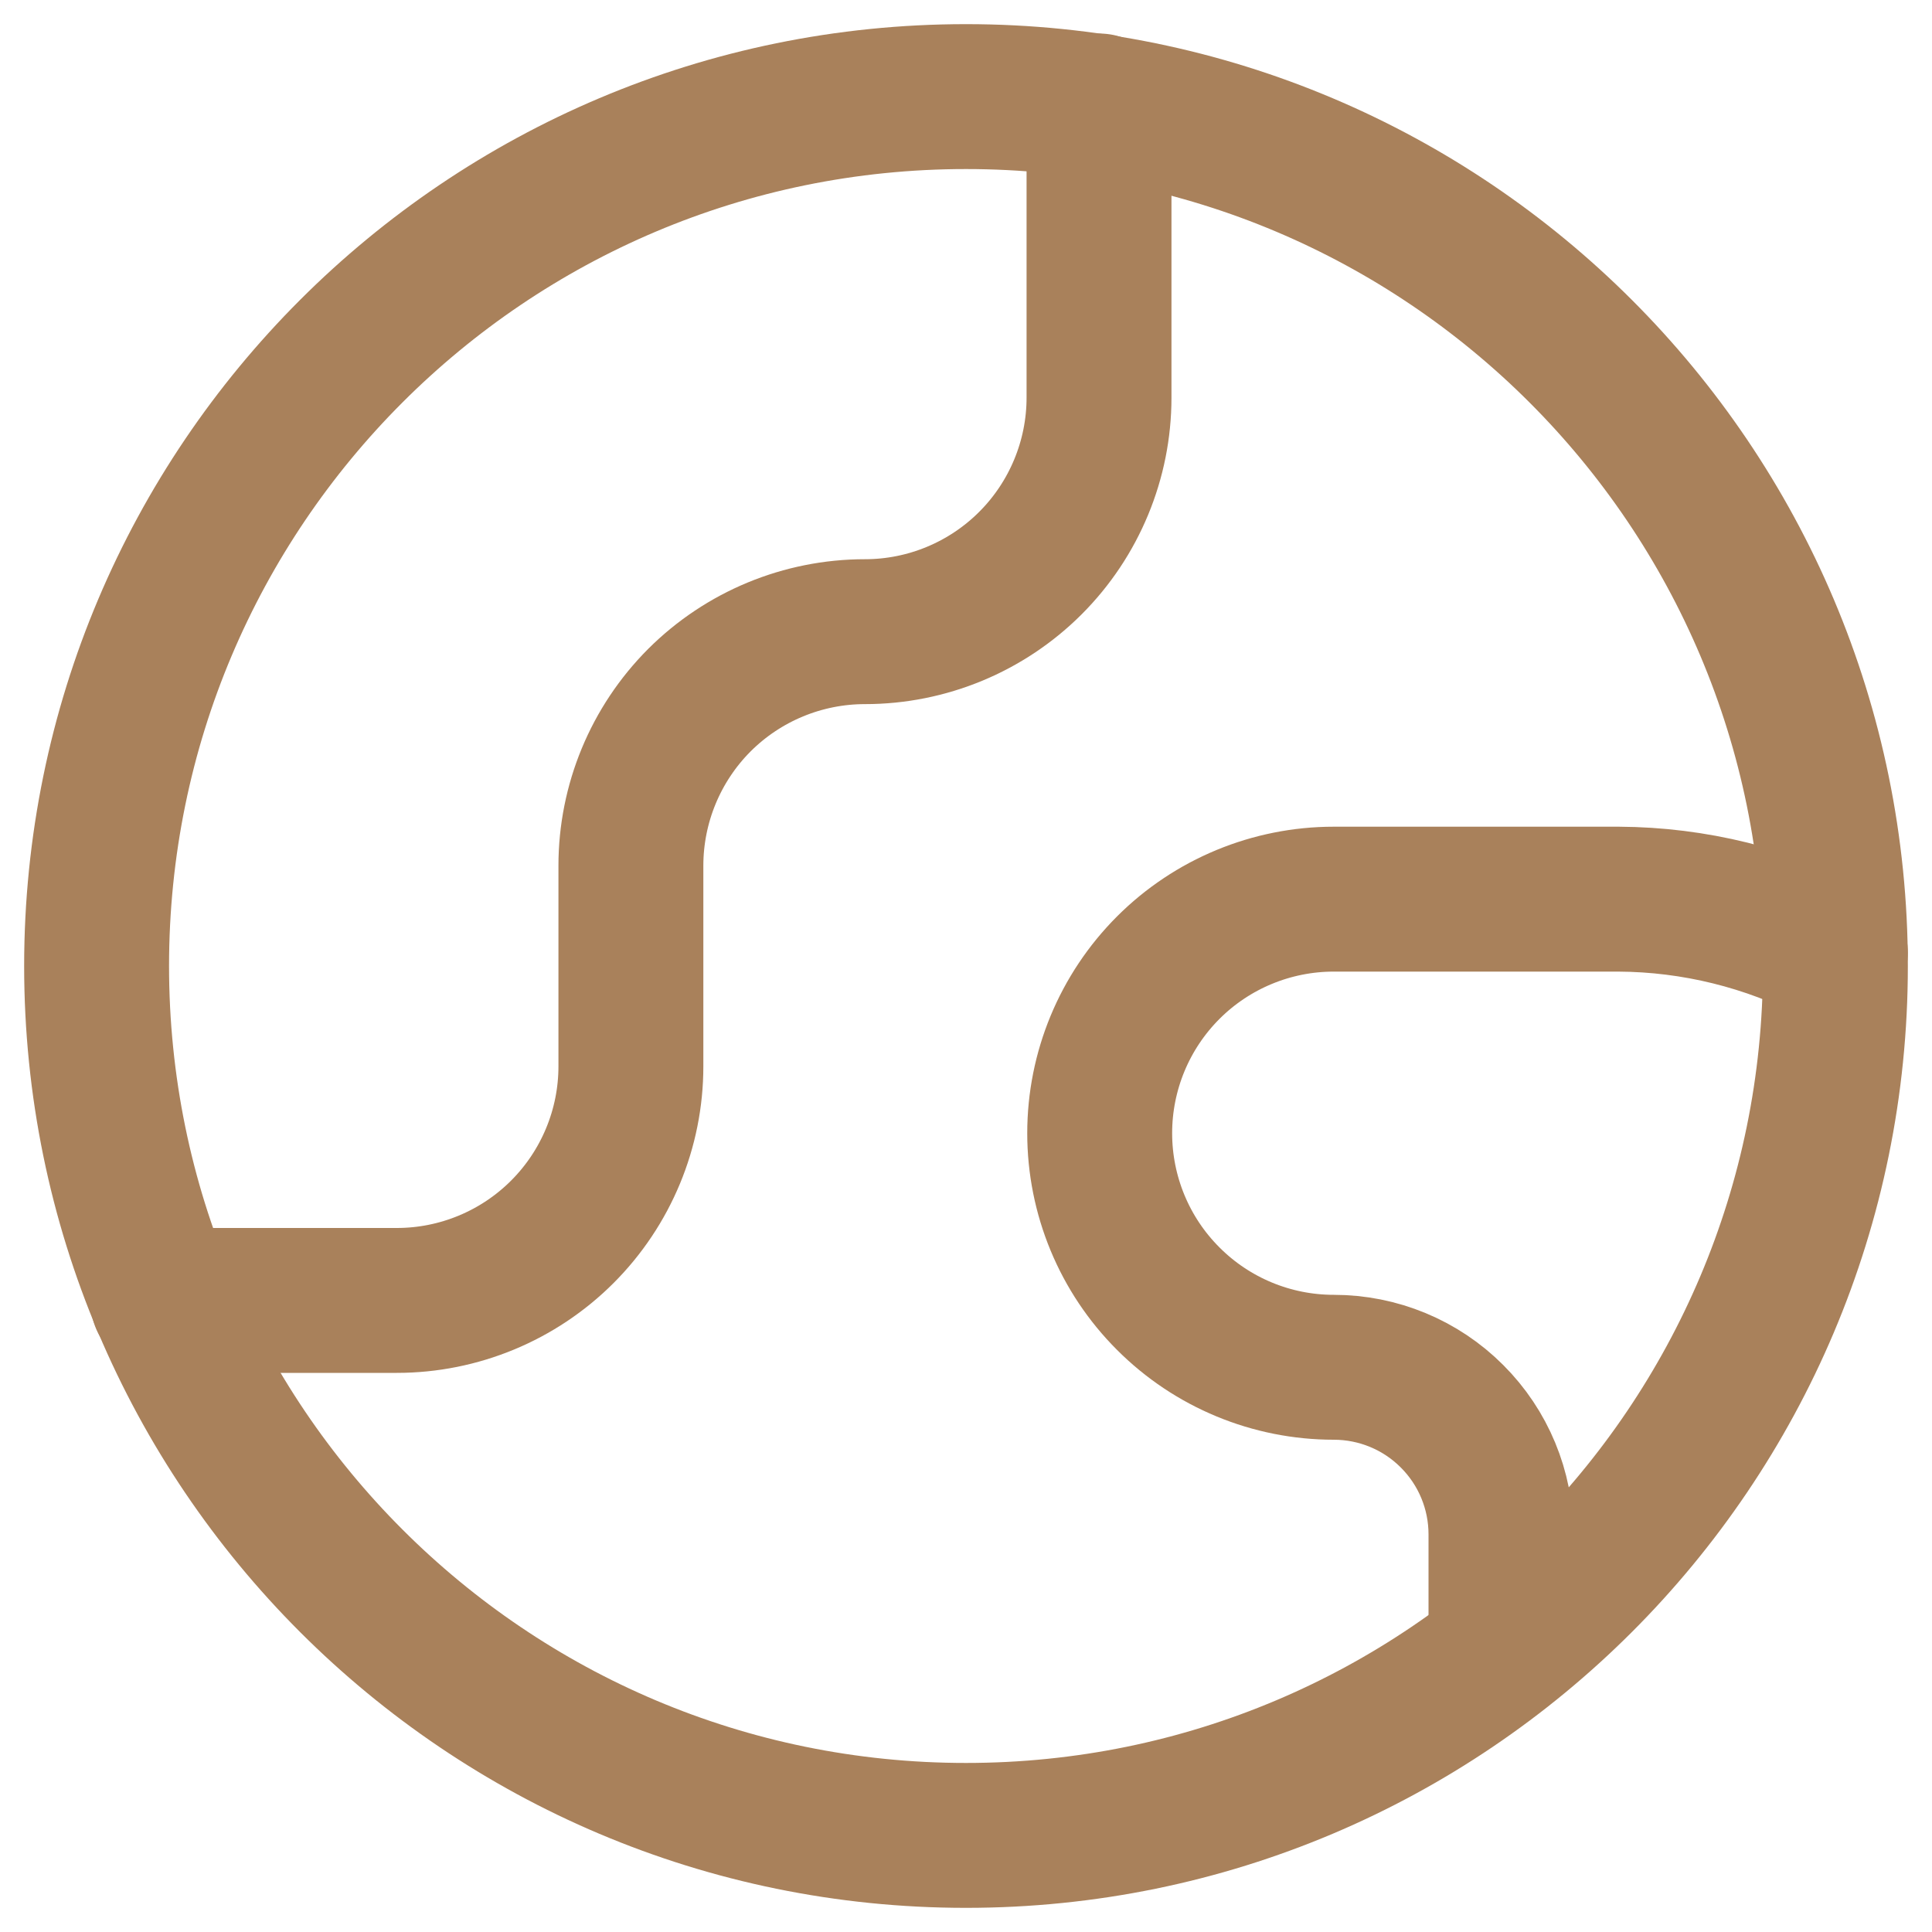
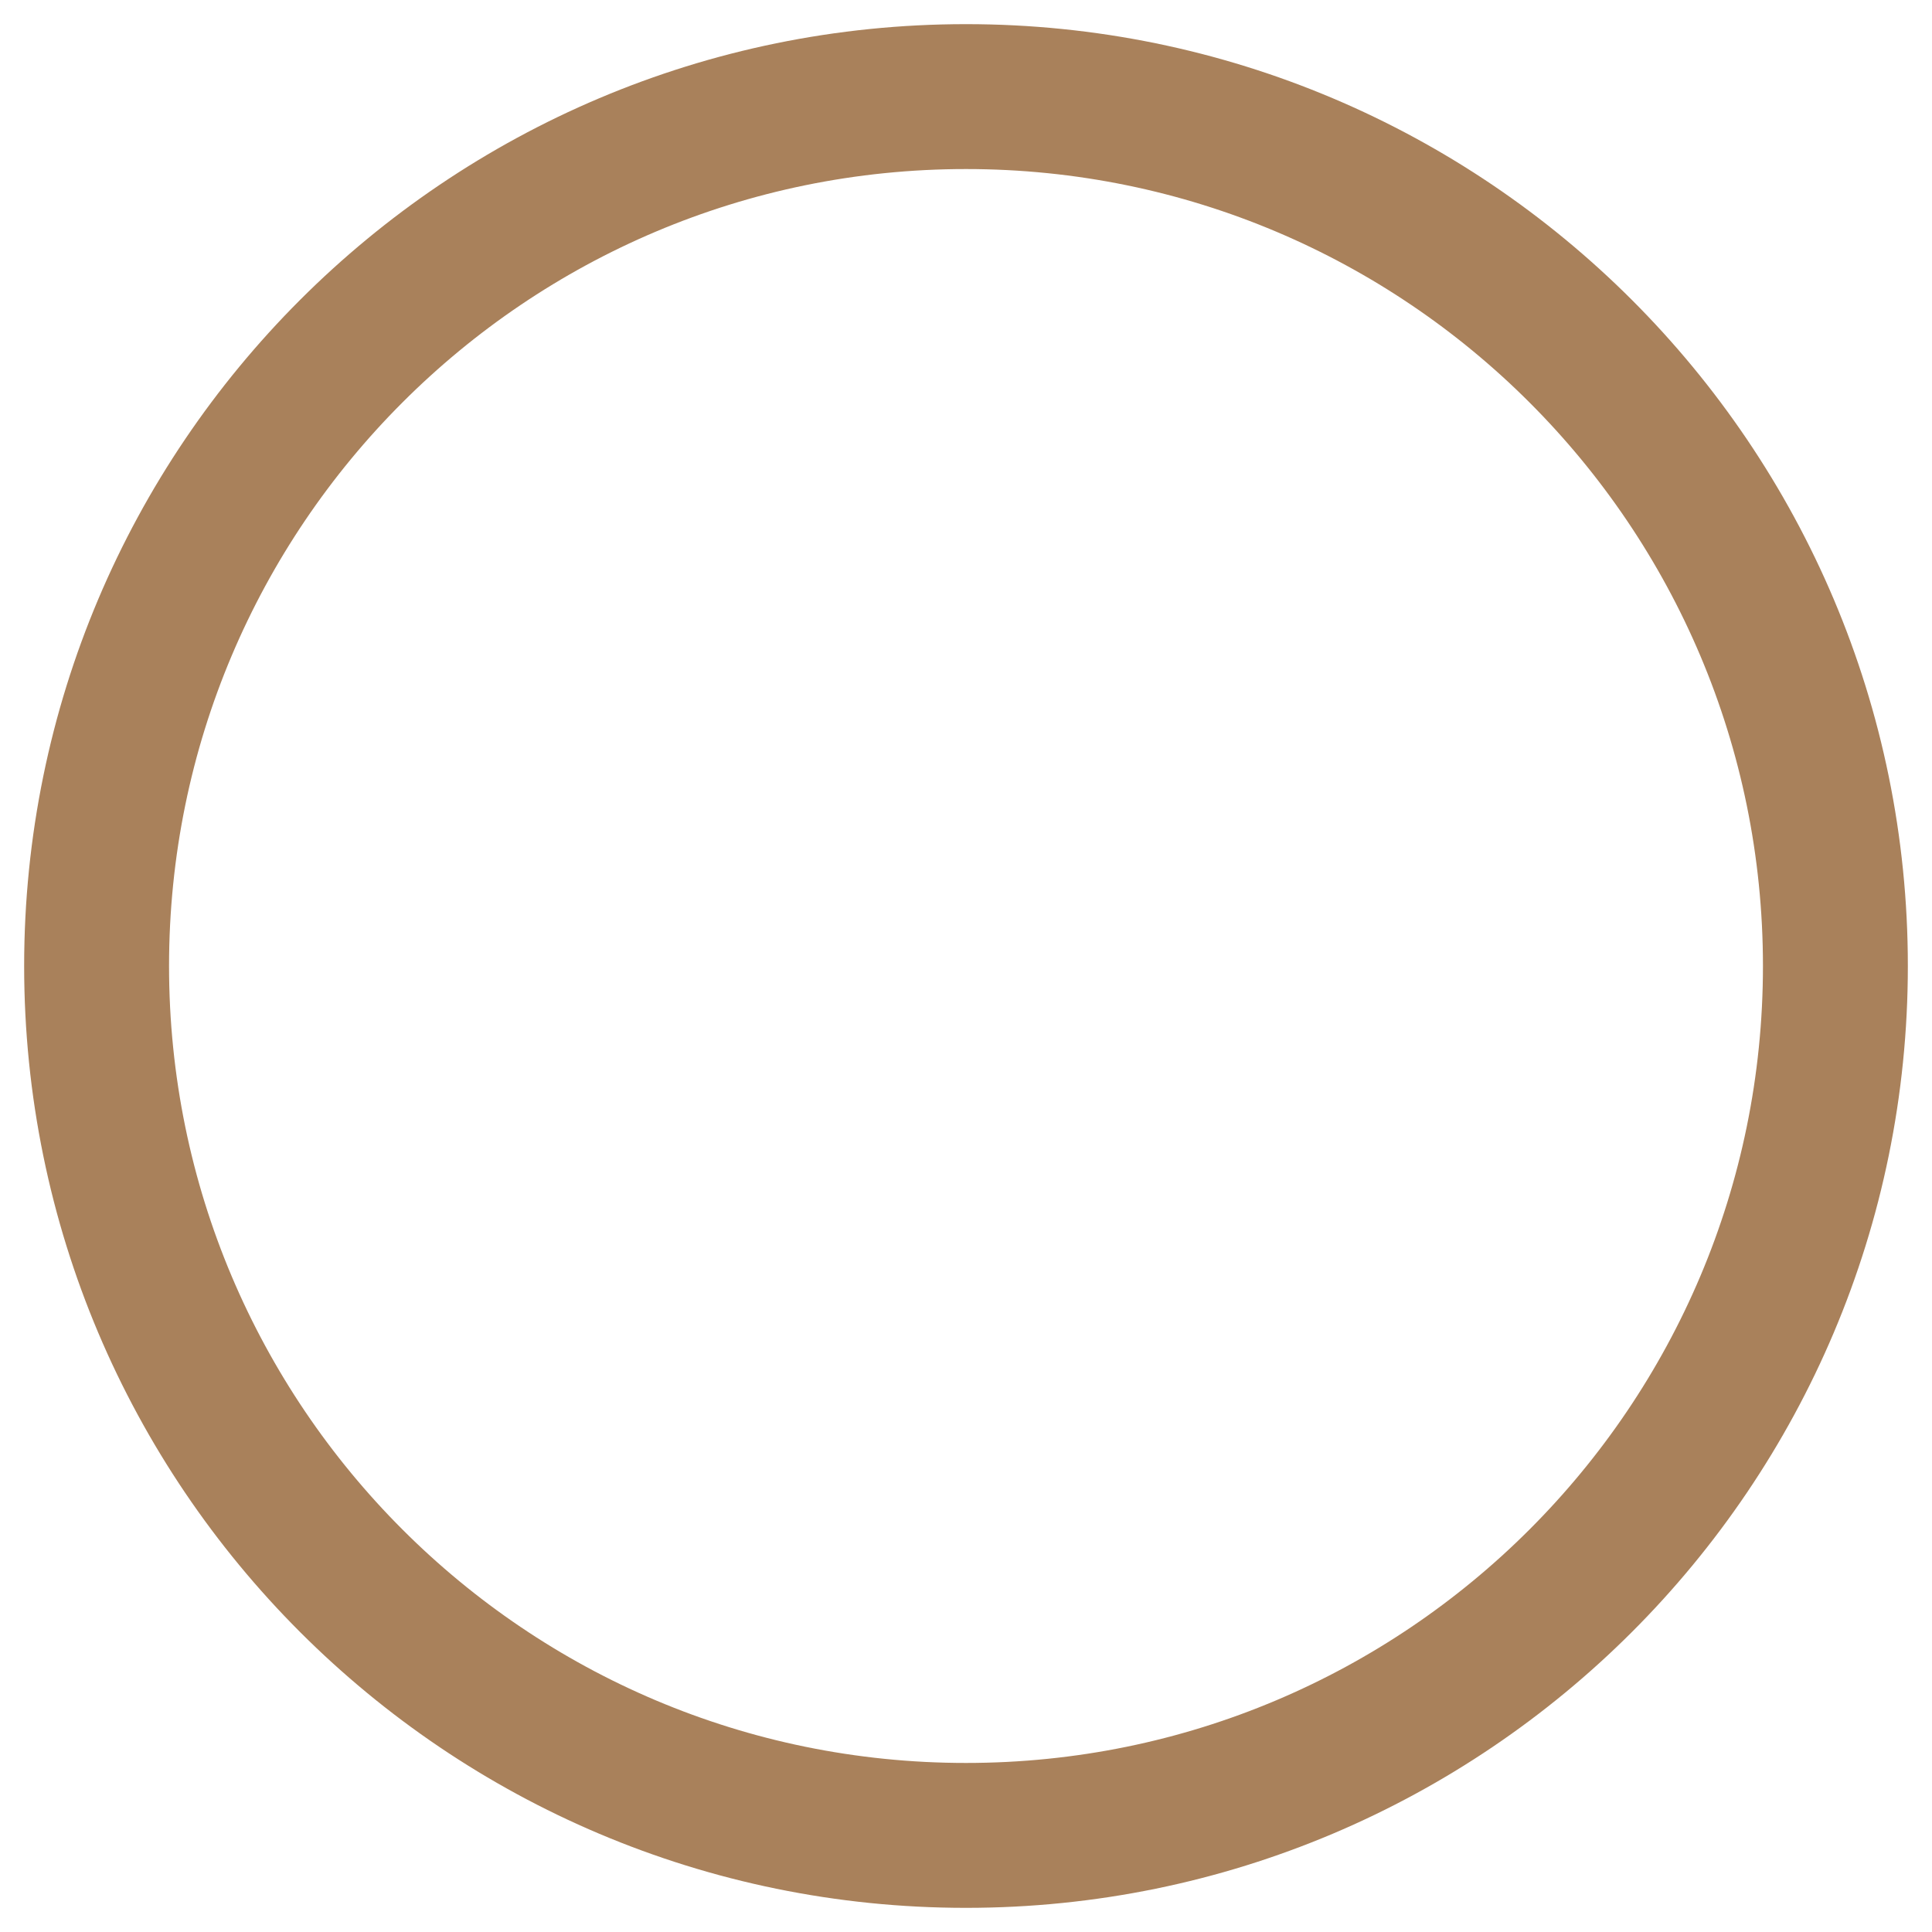
<svg xmlns="http://www.w3.org/2000/svg" width="20" height="20" viewBox="0 0 20 20" fill="none">
  <path d="M10 19C14.97 19 19 14.97 19 10C19 5.029 14.97 1 10 1C5.029 1 1 5.029 1 10C1 14.97 5.029 19 10 19Z" stroke="#A9815B" stroke-width="1.5" stroke-linecap="round" stroke-linejoin="round" />
-   <path d="M1.685 13.462H4.108C4.75 13.462 5.367 13.206 5.821 12.752C6.275 12.298 6.531 11.681 6.531 11.039V8.962C6.531 8.319 6.786 7.703 7.24 7.248C7.695 6.794 8.311 6.539 8.954 6.539C9.596 6.539 10.213 6.283 10.667 5.829C11.121 5.375 11.377 4.758 11.377 4.116V1.097" stroke="#A9815B" stroke-width="1.5" stroke-linecap="round" stroke-linejoin="round" />
-   <path d="M19 9.861C18.306 9.502 17.537 9.312 16.756 9.308H13.807C13.165 9.308 12.548 9.563 12.094 10.017C11.639 10.472 11.384 11.088 11.384 11.731C11.384 12.373 11.639 12.99 12.094 13.444C12.548 13.899 13.165 14.154 13.807 14.154C14.266 14.154 14.707 14.336 15.031 14.661C15.356 14.985 15.538 15.425 15.538 15.884V17.089" stroke="#A9815B" stroke-width="1.5" stroke-linecap="round" stroke-linejoin="round" />
</svg>